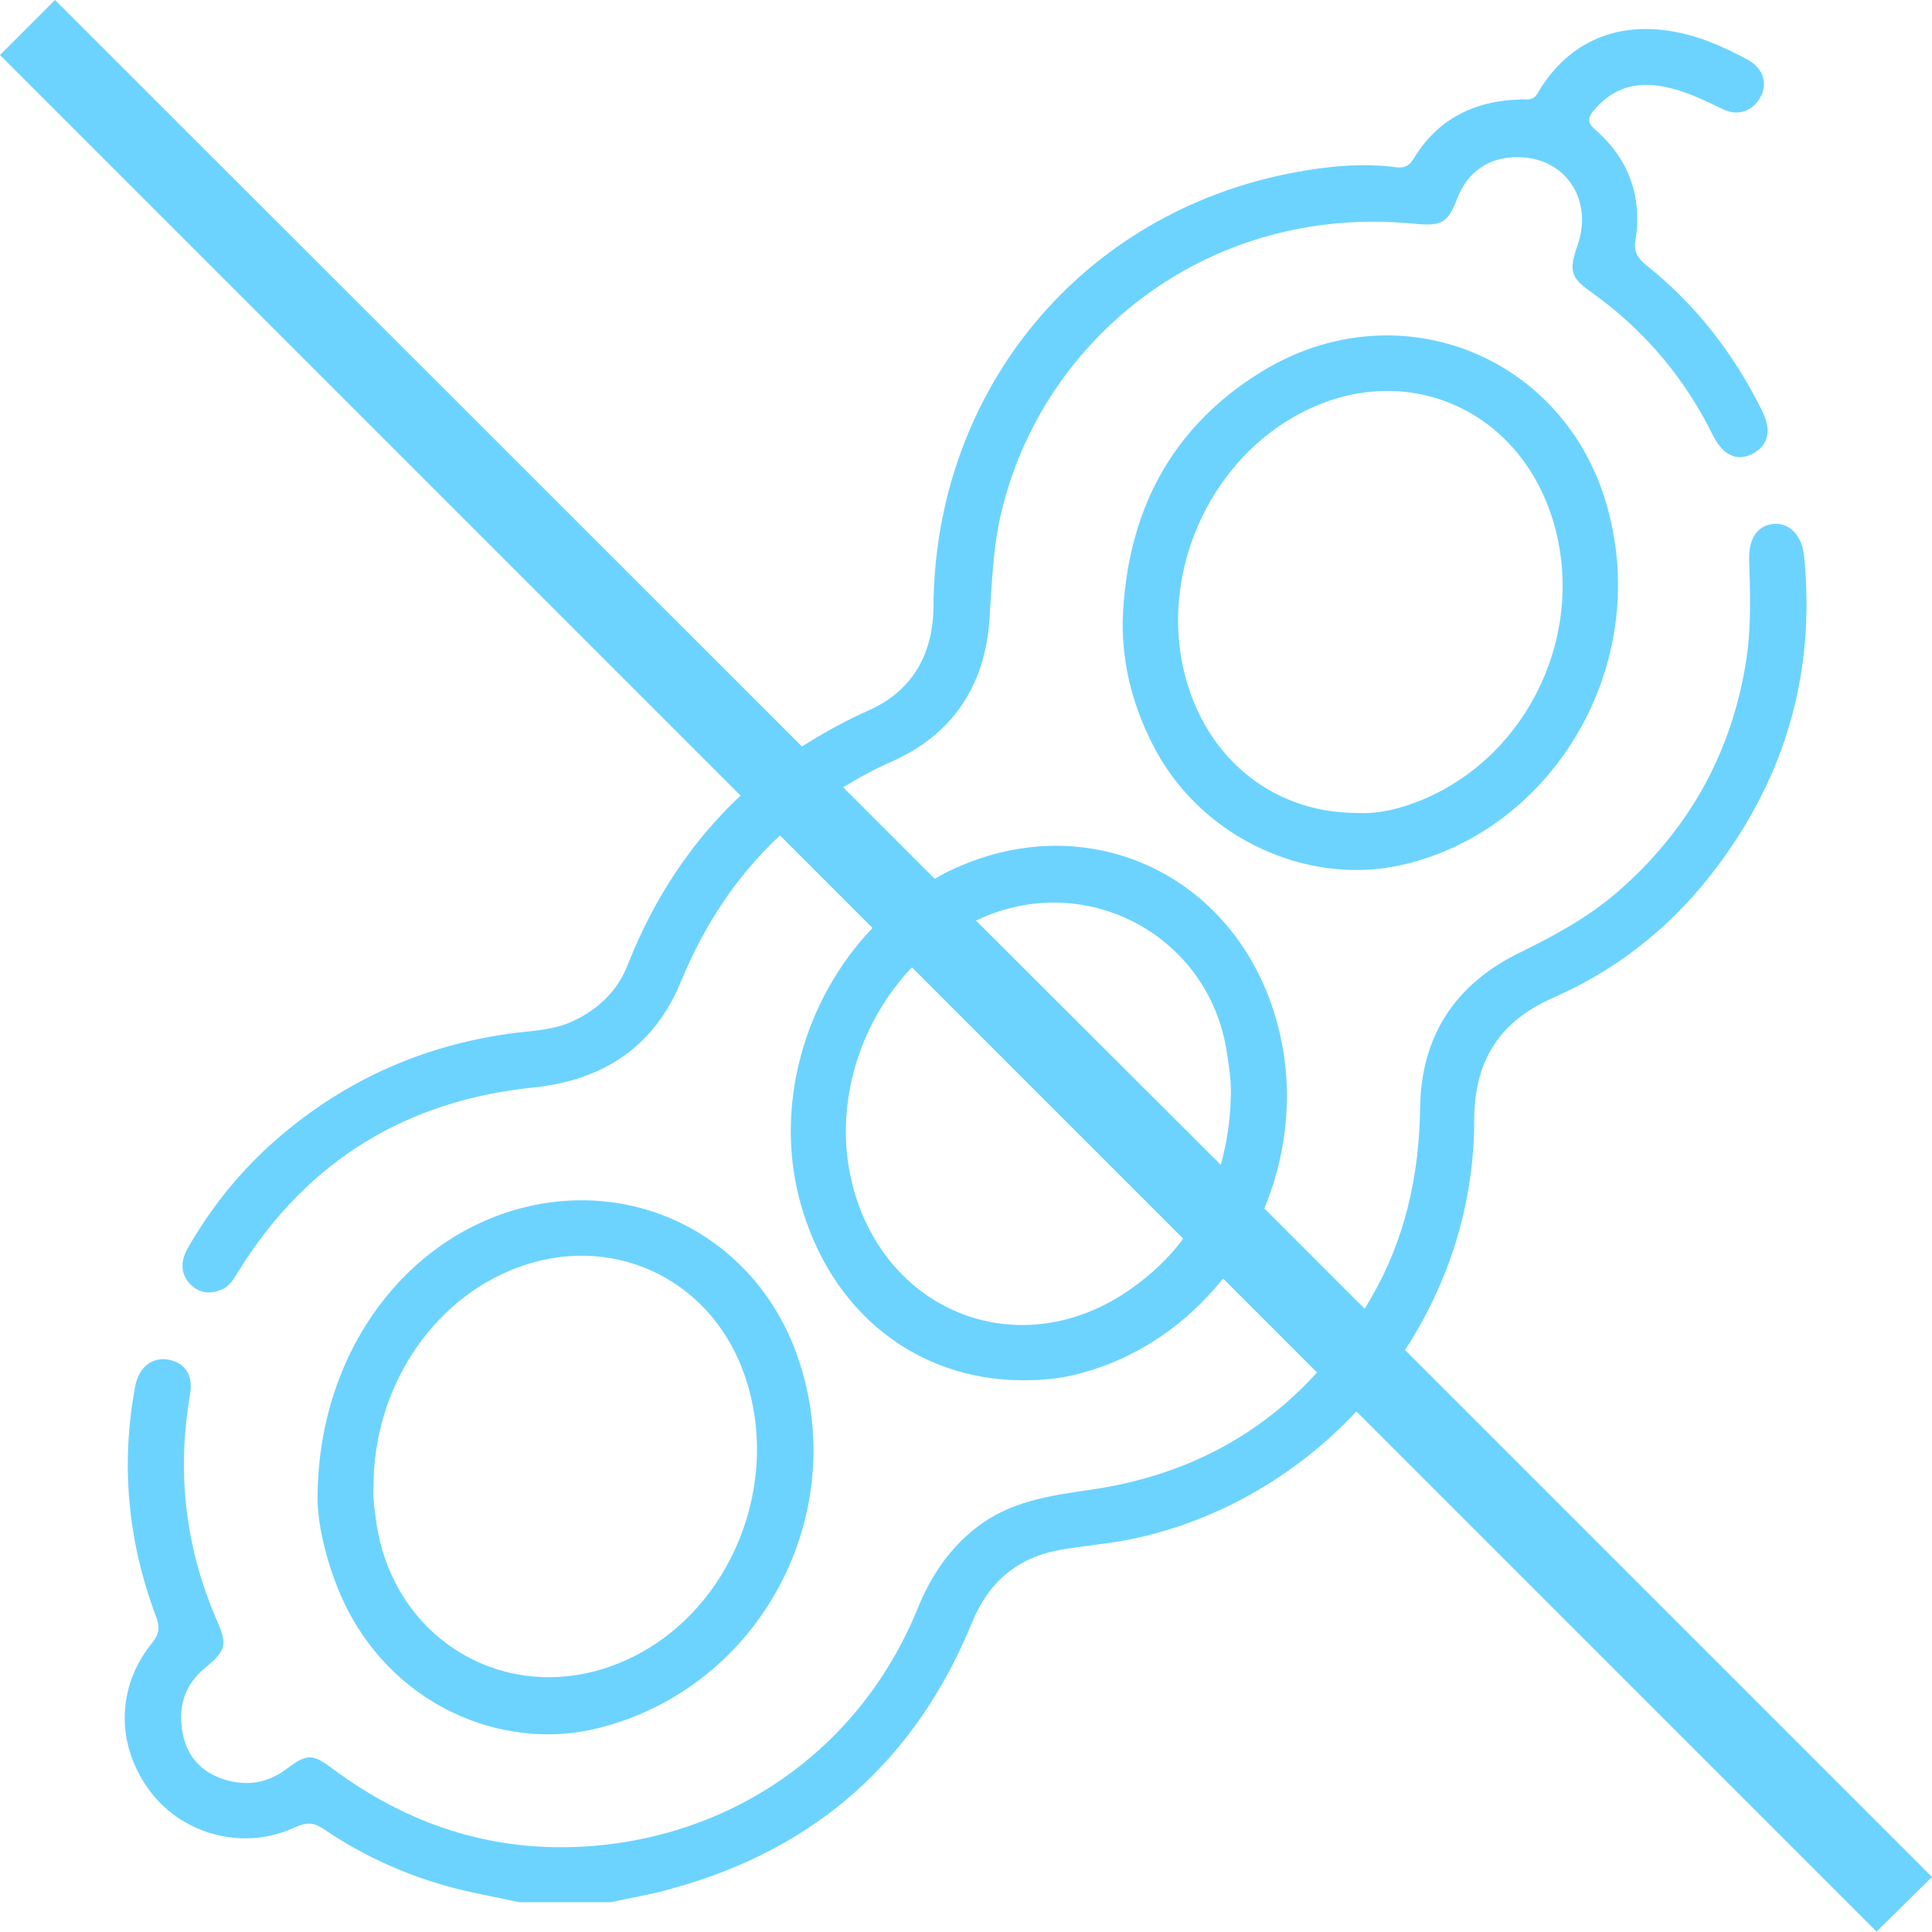
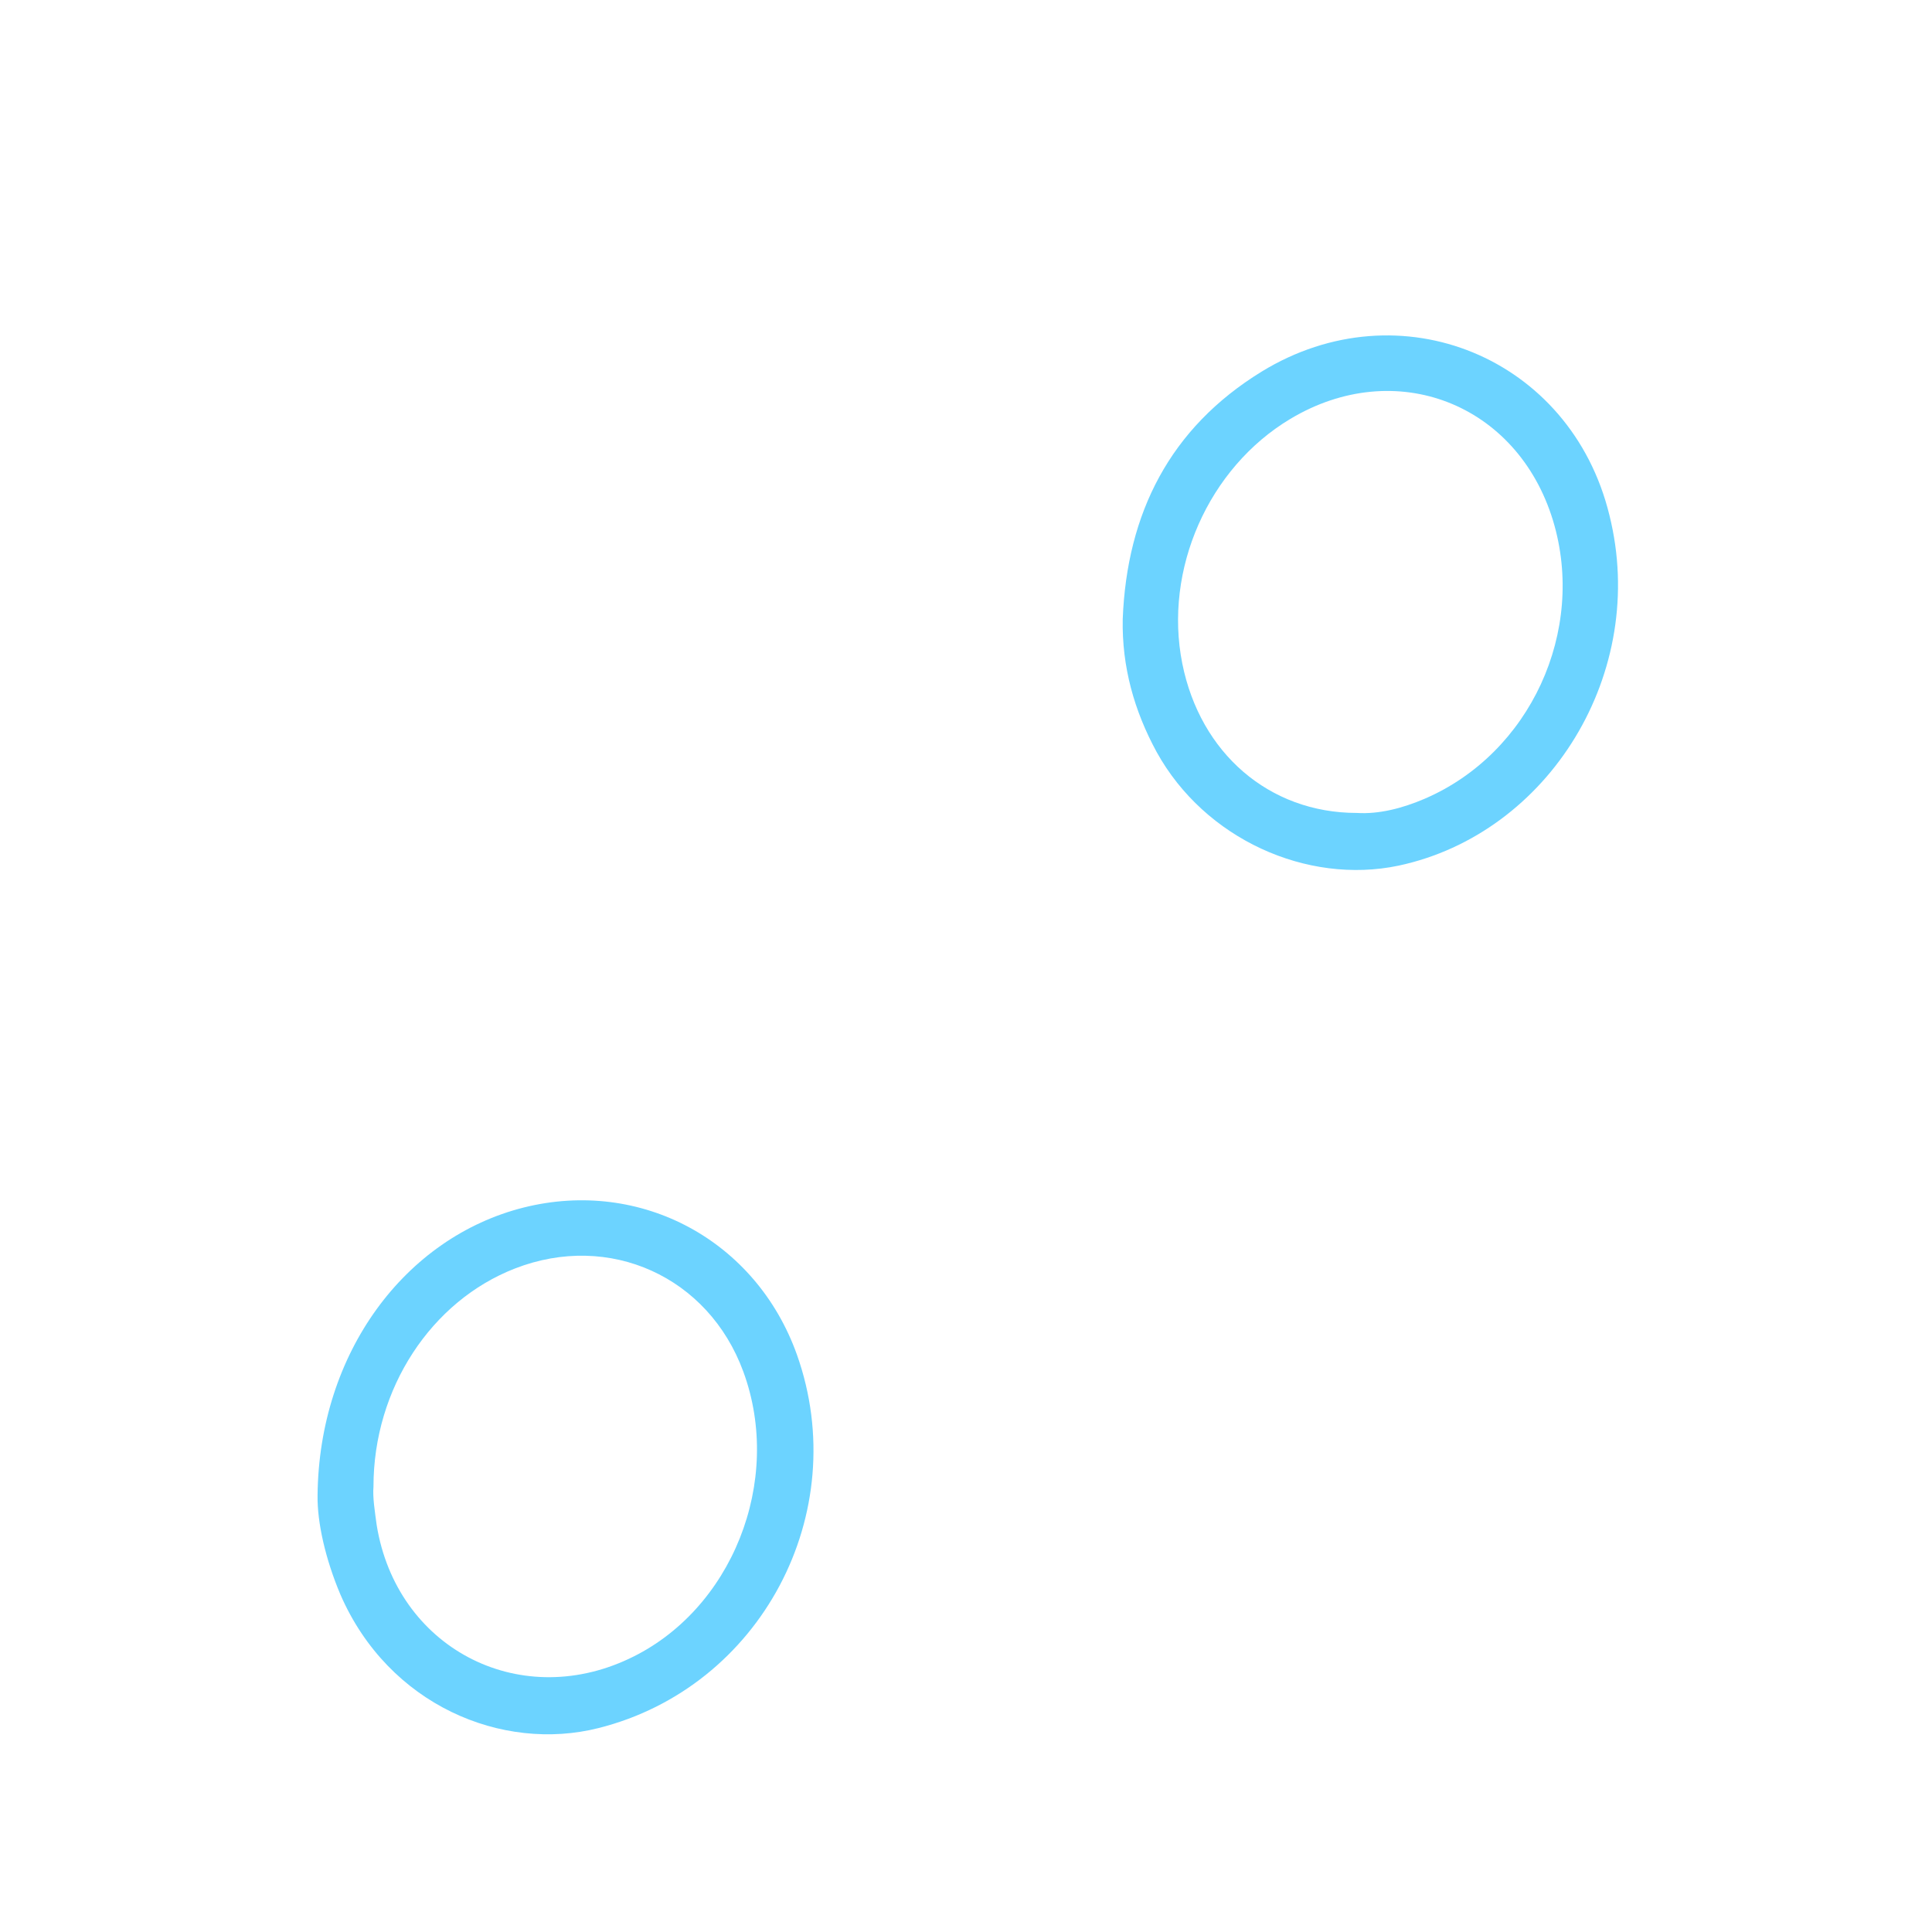
<svg xmlns="http://www.w3.org/2000/svg" version="1.1" id="Calque_2_00000091728032853655507310000005222094610983975560_" x="0px" y="0px" viewBox="0 0 421.6 421.6" style="enable-background:new 0 0 421.6 421.6;" xml:space="preserve">
  <style type="text/css">
	.st0{fill:#6CD3FF;}
</style>
  <g id="Calque_1-2">
    <g>
-       <path class="st0" d="M130.6,377.1c35.4-8.9,55.6-46.9,43.3-81.5c-8.9-24.9-34-38.5-59.6-32.1c-25.9,6.5-44.7,31.7-45,62.8    c-0.1,5.9,1.7,13.9,5,21.7C84.8,372.1,109.6,382.4,130.6,377.1z M81.5,324.4c0-21.4,12.6-40.5,30.9-47.6    c20.6-8,42.2,1.8,49.8,22.5c8.8,23.9-2.5,52.2-25,62.7c-24.3,11.4-50.7-2.6-55-29.2C81.8,329.8,81.3,326.8,81.5,324.4L81.5,324.4z    " />
+       <path class="st0" d="M130.6,377.1c35.4-8.9,55.6-46.9,43.3-81.5c-8.9-24.9-34-38.5-59.6-32.1c-25.9,6.5-44.7,31.7-45,62.8    c-0.1,5.9,1.7,13.9,5,21.7C84.8,372.1,109.6,382.4,130.6,377.1M81.5,324.4c0-21.4,12.6-40.5,30.9-47.6    c20.6-8,42.2,1.8,49.8,22.5c8.8,23.9-2.5,52.2-25,62.7c-24.3,11.4-50.7-2.6-55-29.2C81.8,329.8,81.3,326.8,81.5,324.4L81.5,324.4z    " />
      <path class="st0" d="M275.3,81.1c-20,12.3-29.4,30.9-30.3,54c-0.2,10.4,2.5,20,7.4,29c10.5,19,32.8,29,52.8,24.8    c32.8-7,54.6-42.1,46-76.5C342.8,78,305.5,62.6,275.3,81.1L275.3,81.1z M310.9,174.3c-4.9,2.1-10,3.4-14.8,3.1    c-19.2,0-34.2-13.1-38.1-32.6c-4.1-20.5,5.7-42.7,23.6-53.4c22.9-13.7,49.5-3.4,57.3,22.2C346.2,137.7,333.9,164.4,310.9,174.3    L310.9,174.3z" />
-       <path class="st0" d="M421.6,409.6l-115-115c9.6-14.7,15.1-32,15.1-50.1c0-12.9,5.4-21.6,17.3-26.8c13.4-5.9,24.7-14.7,33.8-26.1    c16.3-20.5,23.5-43.9,20.9-70.1c-0.4-4.4-2.9-7.3-6.4-7.2c-3.6,0.2-5.7,3-5.6,7.7c0.2,7.3,0.5,14.5-0.6,21.8    c-3,19.7-11.9,36.1-26.5,49.4c-6.9,6.4-15,10.8-23.4,14.9c-13.8,6.9-21.1,18.1-21.3,33.7c-0.2,14.5-3.2,28.4-10.5,41.1    c-0.5,0.9-1.1,1.8-1.6,2.7l-21.9-21.9c5.6-13.5,6.7-28.9,1.9-43.5c-10.1-30.6-41.8-44-70.5-30.2c-1.1,0.5-2.2,1.1-3.3,1.8l-20-20    c3.4-2.1,7.1-4.1,11-5.8c12.8-5.8,19.9-16.3,20.9-30.6c0.5-7.1,0.7-14.2,2.1-21.3c8.1-39.2,44.8-69.7,90.4-65.3    c6.1,0.6,7.5,0,9.6-5.5c2.2-5.8,7-9.1,13.2-9c10.4,0,16.6,9.3,13,19.4c-1.8,5.2-1.5,6.8,2.7,9.8c11.6,8.2,20.6,18.7,26.9,31.5    c2.2,4.4,5.2,5.7,8.5,4.1c3.6-1.8,4.4-5.1,2.2-9.5c-6.1-12.3-14.3-23-25.1-31.6c-1.8-1.5-3-2.9-2.5-5.6c1.5-9.6-1.5-17.8-8.9-24.2    c-1.6-1.4-1.5-2.5-0.3-4c3.7-4.5,8.4-6.3,14.1-5.5c5,0.7,9.6,2.9,14.1,5.1c3.4,1.7,6.8,0.4,8.4-2.9c1.4-2.9,0.4-6-2.8-7.8    c-2.9-1.6-5.9-3-9-4.2c-14.9-5.5-28.9-2.4-37,11.5c-0.9,1.5-2,1.3-3.4,1.3c-10.1,0.2-18.3,4.1-23.6,12.9c-1,1.6-2,2.1-3.8,1.9    c-7.6-1-15.2-0.2-22.6,1.2c-46.2,8.8-78.1,47.5-78.4,94.7c-0.1,10.5-4.7,18.4-14.1,22.6c-5.2,2.3-10,5-14.6,7.9L12,0L0,12    l161.6,161.6c-10.6,10-18.8,22.2-24.6,36.9c-2.2,5.7-6.4,9.7-11.9,12.3c-4,1.9-8.4,2.1-12.7,2.6C92,228,74,236.2,58.7,250.1    c-7.1,6.5-13,14-17.8,22.4c-1.6,2.9-1.5,5.8,0.9,8c2,1.9,4.6,1.9,7,0.7c1.7-0.9,2.5-2.7,3.5-4.2c14.9-23.8,36.5-36.9,64.2-39.7    c15.3-1.6,26.3-9,32.1-23.1c5.2-12.7,12.4-23.3,21.6-31.9l20.2,20.2c-14.9,15.6-21.6,38.9-15.7,60.1c6.6,23.7,25.2,38.5,48.4,38.6    c4.1,0,8.2-0.3,12.2-1.4c12.9-3.3,23.7-10.9,31.6-20.8l20.5,20.5c-12.7,14-29.2,22.7-49.5,25.6c-8.9,1.3-17.5,2.5-24.9,8.3    c-5.9,4.6-9.9,10.6-12.7,17.5c-13.4,32.9-43.7,51.8-77,52.2c-18.6,0.2-35.4-5.8-50.4-16.9c-4.8-3.6-5.8-3.6-10.5-0.1    c-4,3-8.4,3.7-13.2,2.3c-5-1.5-8.3-4.9-9.3-10c-1.1-5.5,0.1-10.5,4.8-14.4c4.8-4,5-5.1,2.4-10.9c-0.3-0.7-0.6-1.5-0.9-2.2    c-6-15.1-7.5-30.7-4.7-46.8c0.7-4.2-1.3-6.8-4.8-7.4c-3.6-0.6-6.4,1.7-7.2,5.8c-3.2,17.2-1.6,34,4.6,50.4c0.8,2.2,0.7,3.6-0.9,5.6    c-8,9.9-7.9,22.7-0.2,32.7c7.3,9.4,20.5,12.7,31.5,7.5c2.4-1.1,4-1,6.1,0.4c8.2,5.6,17.1,9.7,26.6,12.4c5.3,1.5,10.7,2.4,16.1,3.6    h20c4.5-1,9-1.7,13.4-3c31.3-8.6,53.1-28,65.4-58c3.6-8.8,9.8-14.2,19.3-15.9c4.6-0.8,9.2-1.2,13.8-2c19.8-3.7,37.5-14,50.8-28.2    l113.5,113.5L421.6,409.6L421.6,409.6z M213.6,200.6c23.4-10.8,50.2,3.5,54.1,28.9c0.5,3.2,1,6.3,0.9,9.5    c-0.1,5.4-0.9,10.5-2.2,15.2L213,200.9C213.2,200.8,213.4,200.7,213.6,200.6L213.6,200.6z M246.6,281.4    c-23.6,16.5-52.9,5.5-60.4-22.2c-4.6-17,0.9-35.6,12.8-48.1l59.2,59.2C255.2,274.4,251.3,278.1,246.6,281.4L246.6,281.4z" />
    </g>
  </g>
</svg>